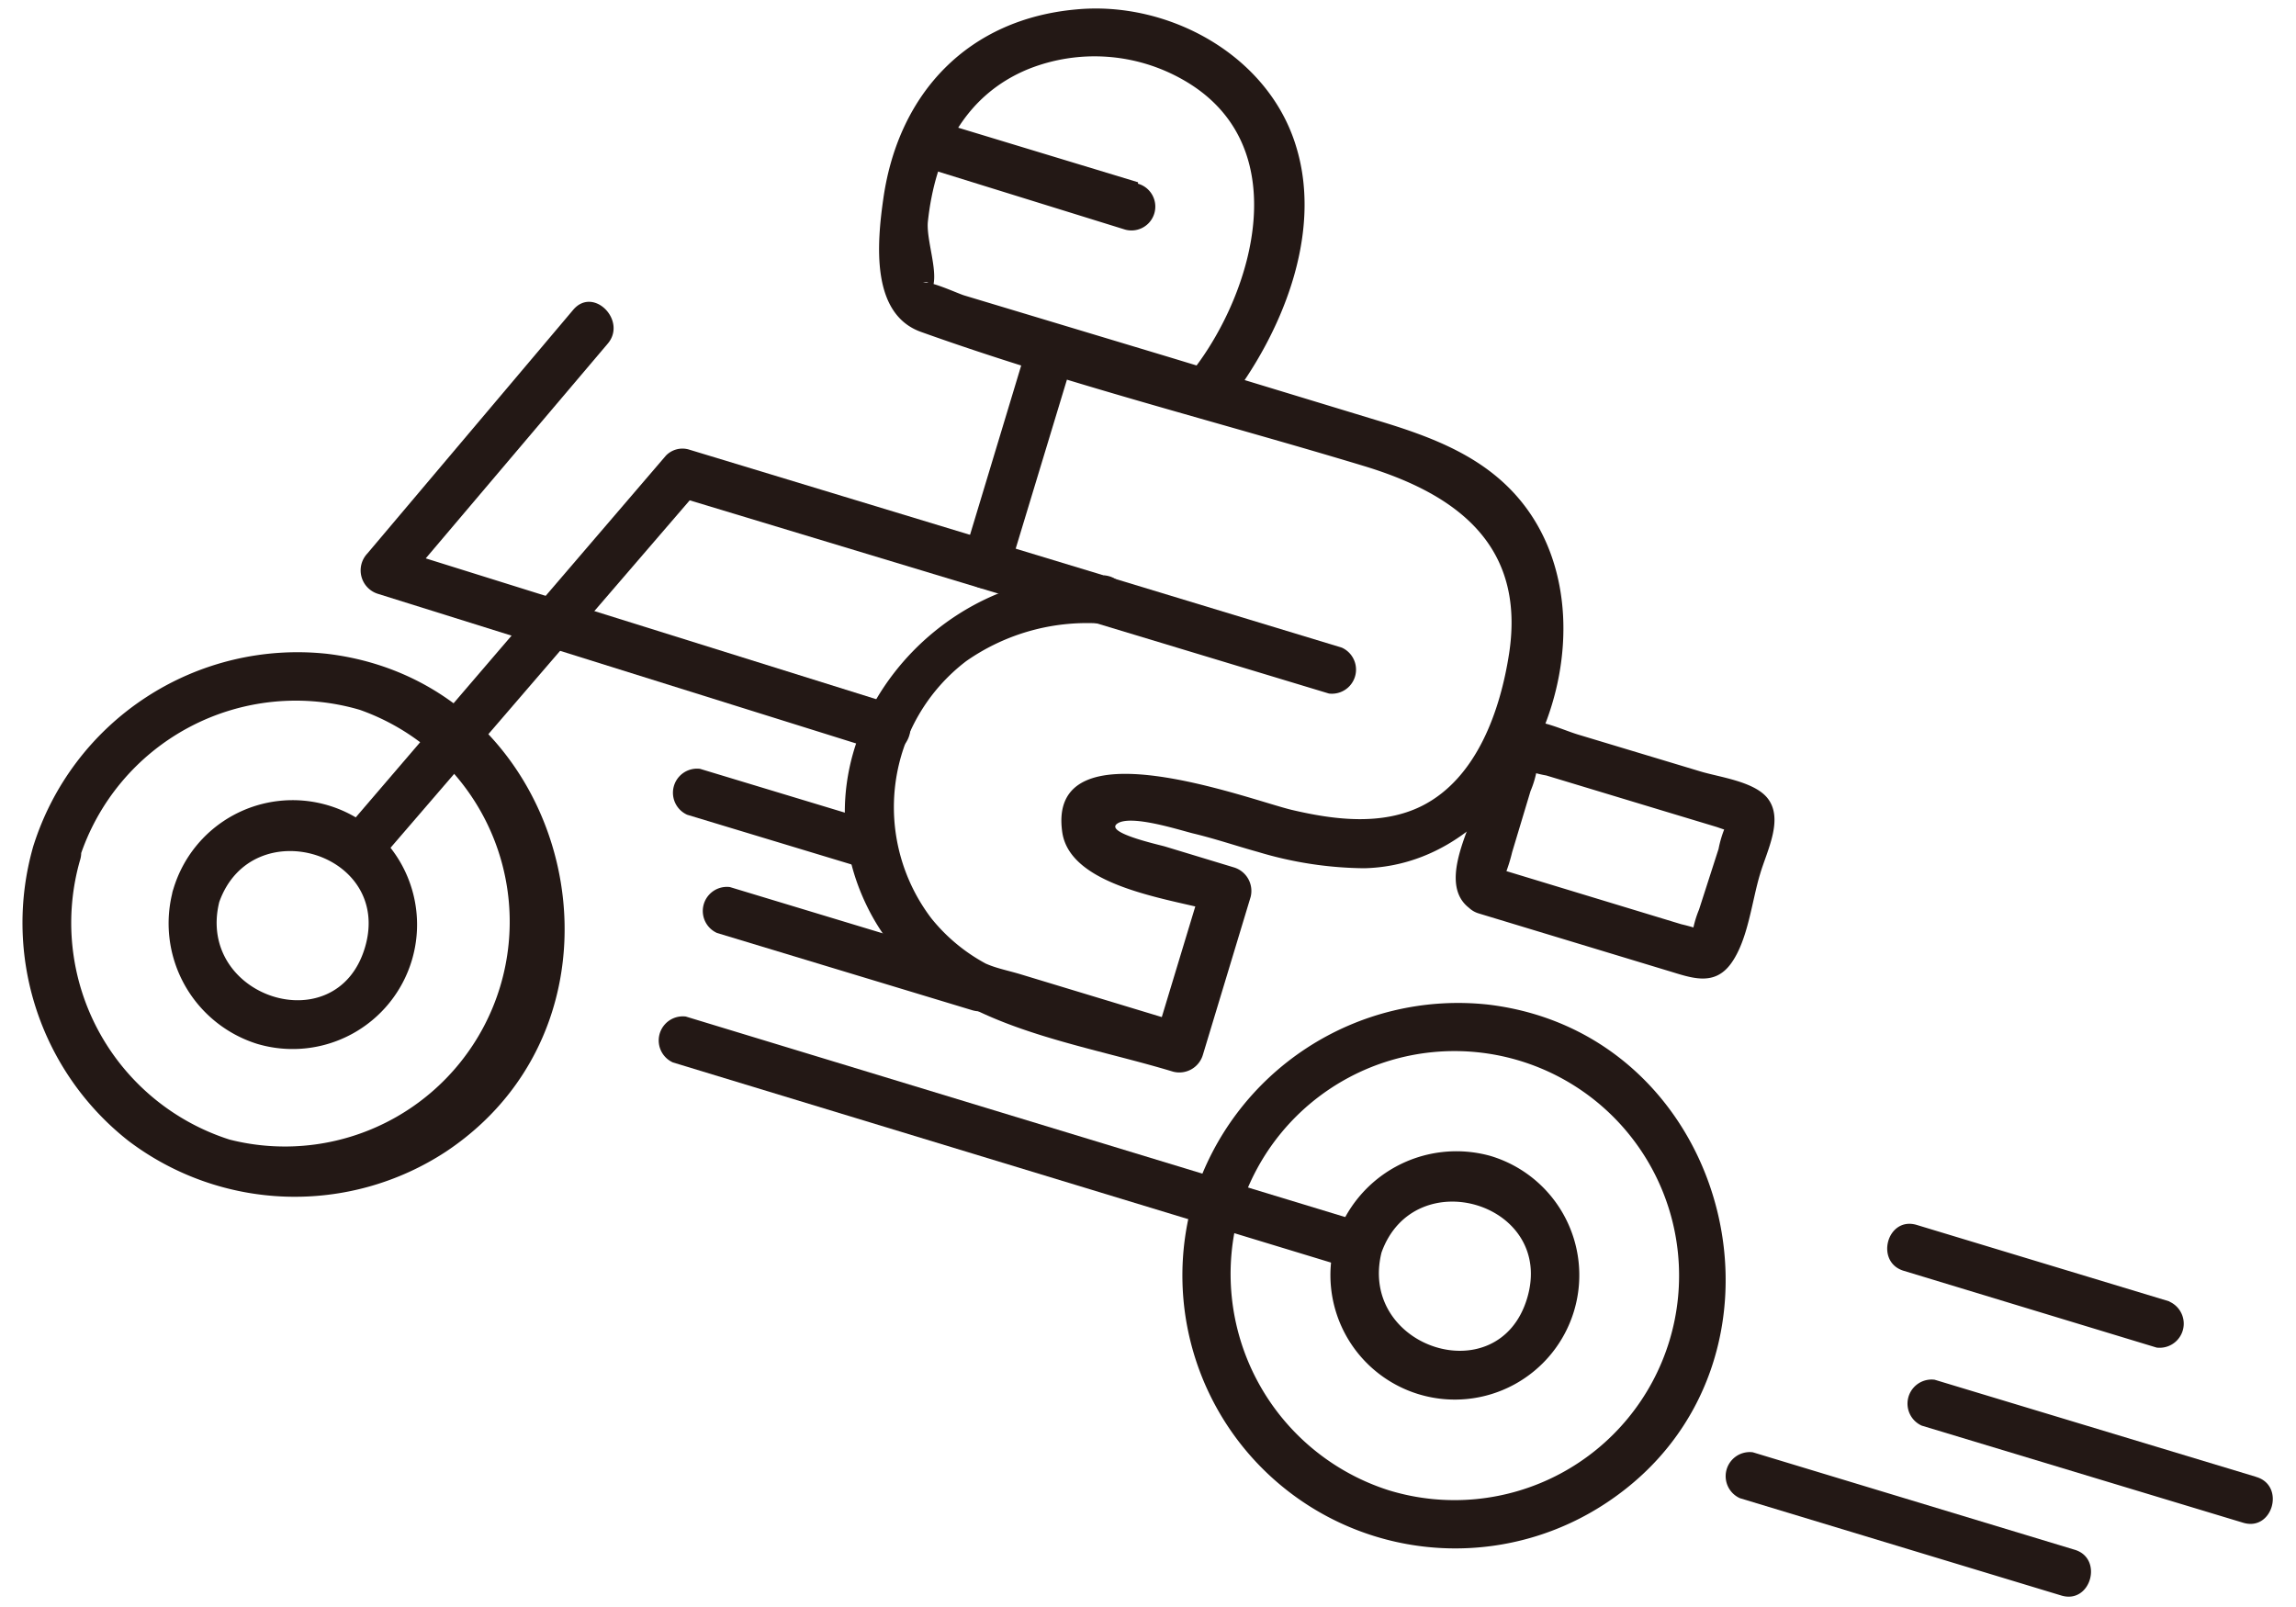
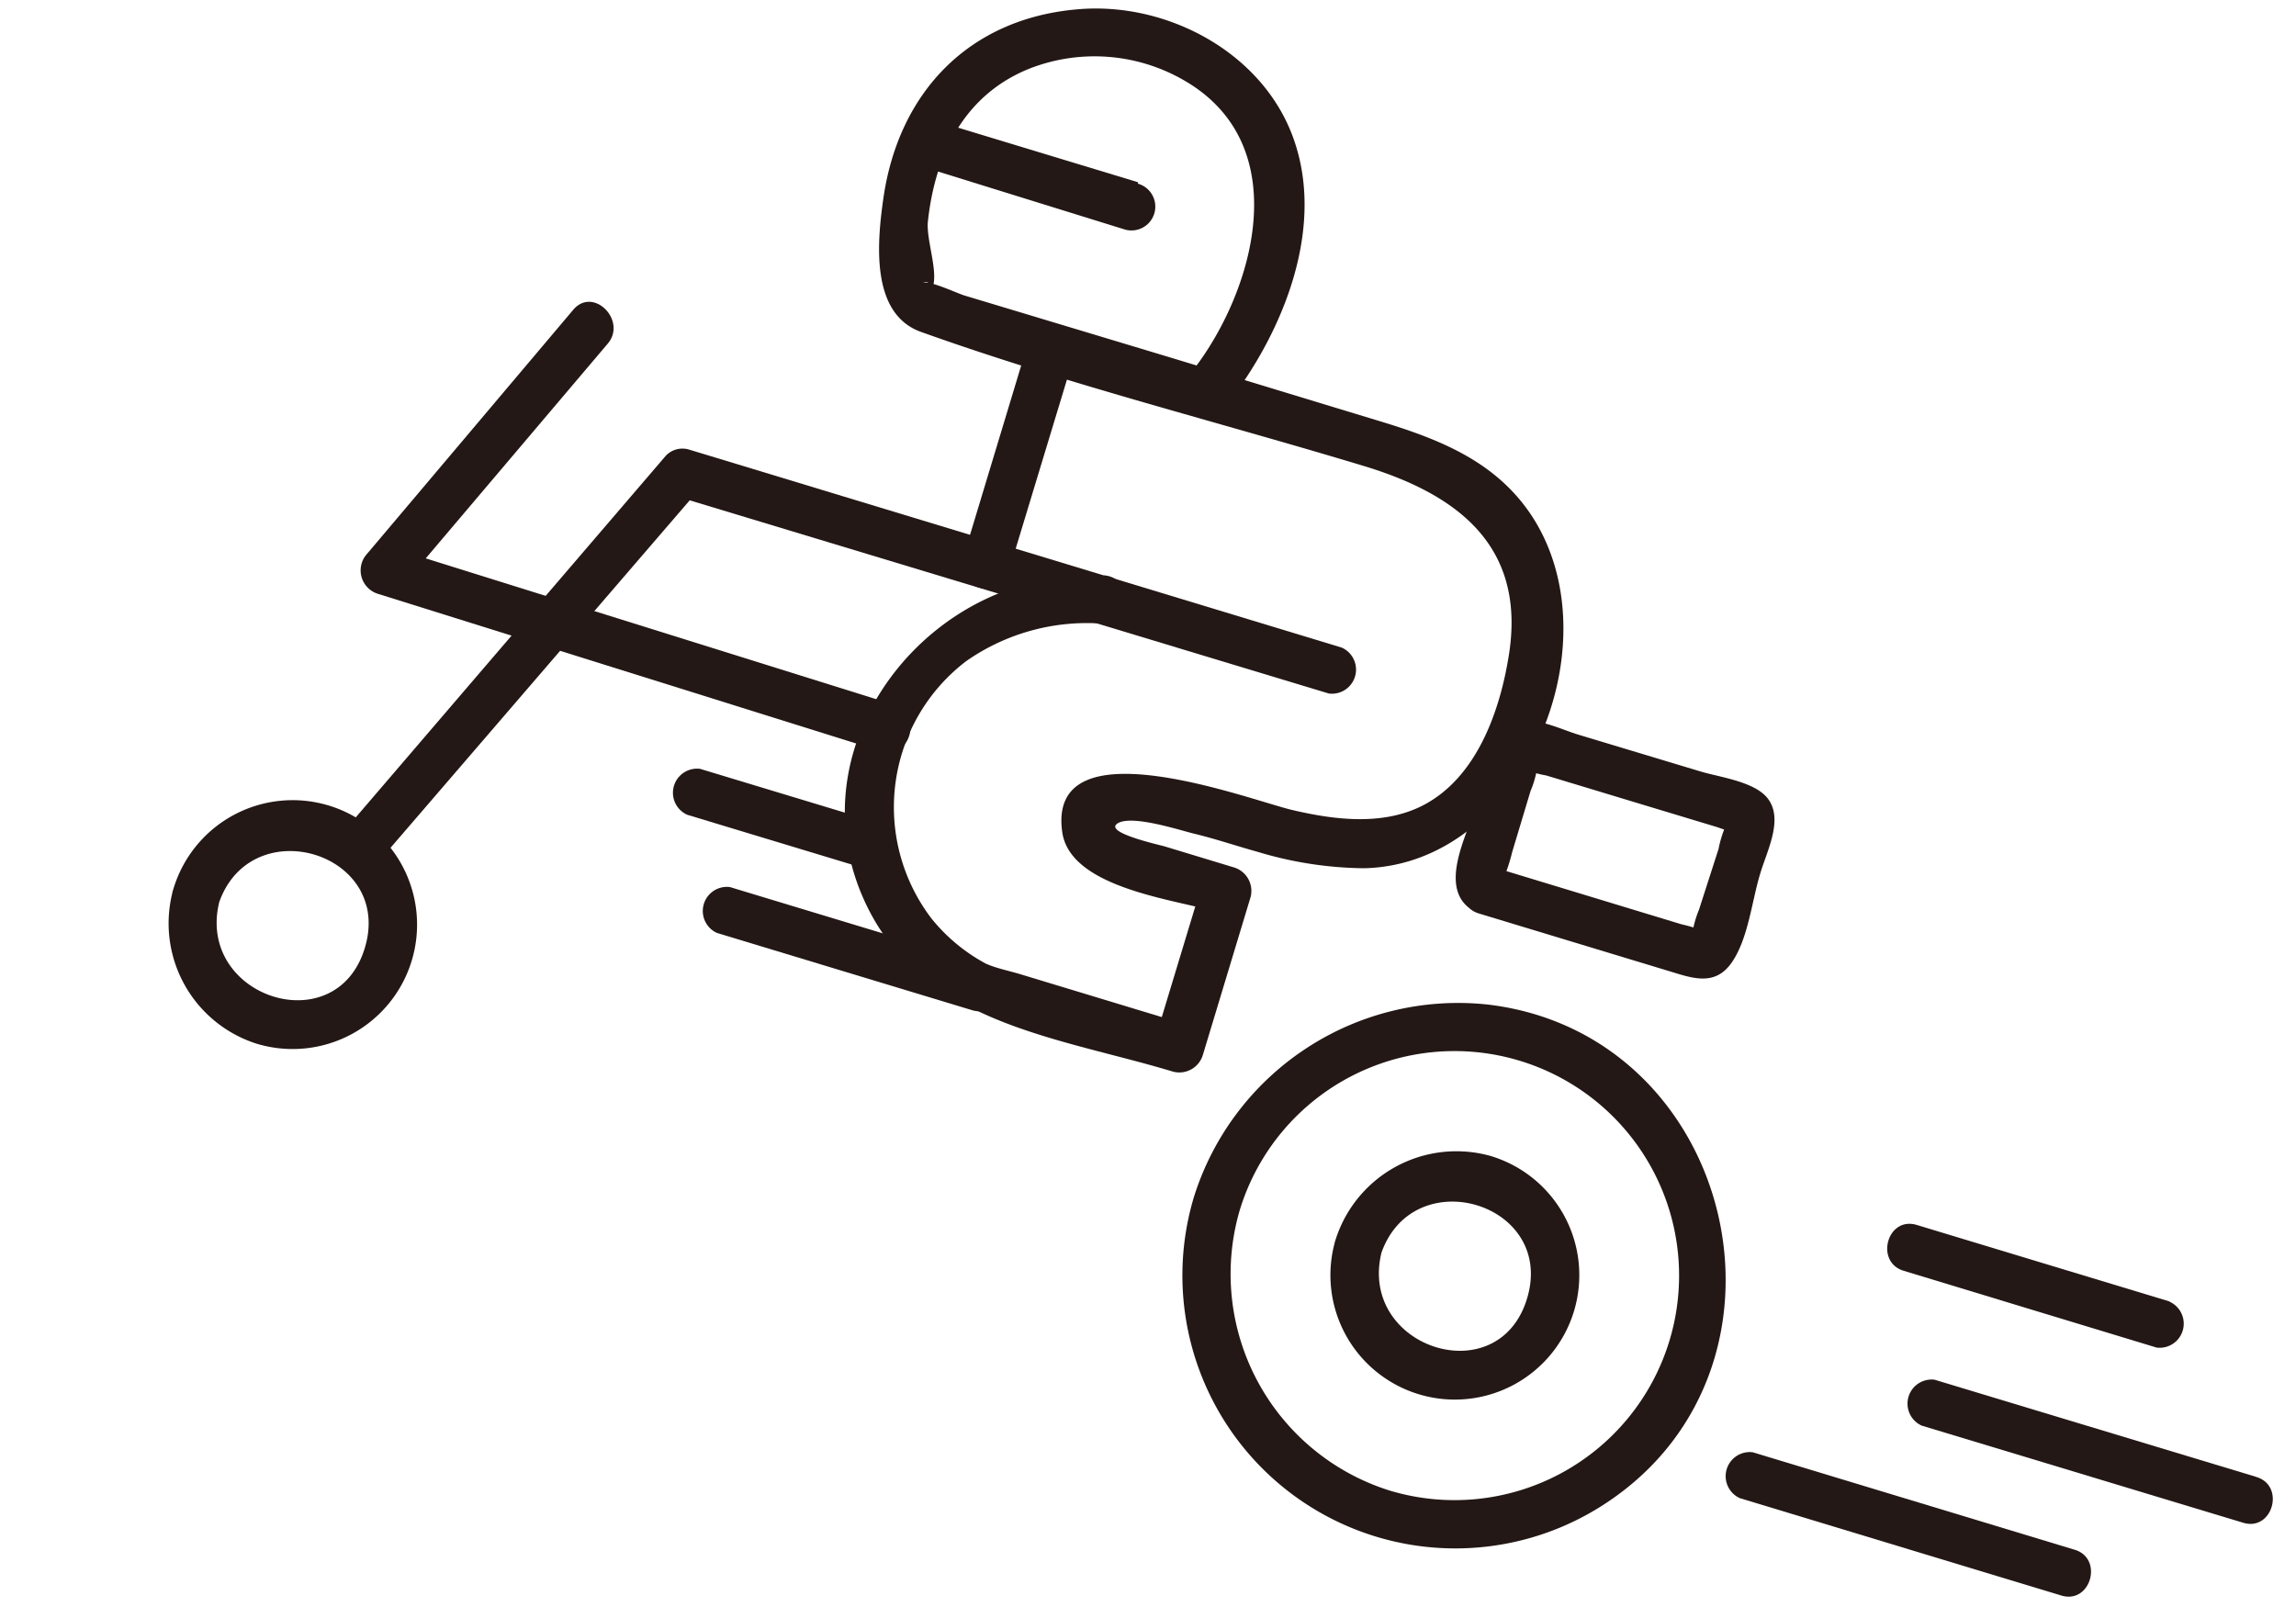
<svg xmlns="http://www.w3.org/2000/svg" viewBox="0 0 100 70" data-name="圖層 2" id="圖層_2">
  <defs>
    <style>.cls-1{fill:#231815;}</style>
  </defs>
  <title>icons for site</title>
  <path d="M58.17,54a5.42,5.42,0,1,0,6.74-3.65A5.52,5.52,0,0,0,58.17,54c-.46,1.28,1.57,1.83,2,.56,1.43-4,7.59-2.14,6.34,2s-7.36,2.14-6.34-2A1.05,1.05,0,0,0,58.17,54Z" class="cls-1" />
  <path d="M52,52.14a11.89,11.89,0,0,0,18,13.3c9-6,5.56-20.39-5.18-21.68A12.06,12.06,0,0,0,52,52.14c-.43,1.29,1.6,1.84,2,.56a9.78,9.78,0,1,1,6.5,12.22A9.89,9.89,0,0,1,54,52.7,1.05,1.05,0,0,0,52,52.14Z" class="cls-1" />
  <path d="M7.55,38.73a5.5,5.5,0,0,0,3.65,6.74,5.42,5.42,0,1,0-3.65-6.74c-.46,1.28,1.57,1.83,2,.56,1.43-4,7.59-2.14,6.34,2s-7.36,2.14-6.34-2A1.05,1.05,0,0,0,7.55,38.73Z" class="cls-1" />
-   <path d="M1.45,36.86A12.08,12.08,0,0,0,5.6,49.7a12,12,0,0,0,13.83.46c9-6,5.57-20.39-5.18-21.68a12.06,12.06,0,0,0-12.8,8.38c-.42,1.29,1.61,1.84,2,.56a9.9,9.9,0,0,1,12.22-6.5A9.79,9.79,0,0,1,10,49.64a9.91,9.91,0,0,1-6.5-12.22A1.05,1.05,0,0,0,1.45,36.86Z" class="cls-1" />
-   <path d="M59.46,53.28l-29.59-9a1.05,1.05,0,0,0-.56,2l29.59,9a1.05,1.05,0,0,0,.56-2Z" class="cls-1" />
  <path d="M16.38,37.66,30.43,21.34l-1,.27,28.45,8.6a1.05,1.05,0,0,0,.56-2L30,19.58a1,1,0,0,0-1,.27l-14,16.33c-.88,1,.6,2.51,1.48,1.48Z" class="cls-1" />
  <path d="M38.91,30.69,17,23.84l.46,1.76,9-10.62c.87-1-.61-2.52-1.49-1.49L16,24.11a1.07,1.07,0,0,0,.47,1.76l21.89,6.85c1.3.4,1.85-1.63.56-2Z" class="cls-1" />
  <path d="M48.15,25.12c-7.42-.6-13.8,7.2-10.43,14.27,2.49,5.23,8.41,5.79,13.37,7.29a1.07,1.07,0,0,0,1.3-.73l2.08-6.88a1.07,1.07,0,0,0-.74-1.29l-3-.91c-.36-.1-2.65-.61-2.06-1s2.61.26,3.28.43c1,.24,1.9.55,2.84.81a16.49,16.49,0,0,0,4.62.71c7.12-.16,11.17-10.29,7-15.78-1.61-2.12-4-3-6.5-3.75L51,15.58l-9-2.71c-.3-.09-1.55-.68-1.82-.55.53-.26.26.85.46.14s-.29-2-.23-2.78C40.72,6.73,42,4.14,44.81,3a7.78,7.78,0,0,1,6.69.46c5,2.81,3.1,9.25.48,12.64-.82,1.06.66,2.56,1.48,1.49,2.34-3,4.16-7.36,3-11.18-1.19-4-5.56-6.38-9.58-6-4.7.42-7.73,3.62-8.4,8.19-.29,2-.56,5.08,1.64,5.86,6.31,2.26,12.91,3.91,19.32,5.85,4,1.22,7,3.44,6.29,8.14-.38,2.48-1.4,5.44-3.79,6.65-1.75.88-3.84.61-5.67.18s-10.73-3.85-10,1c.39,2.44,5,2.91,6.83,3.47l-.73-1.29-2.08,6.87,1.29-.73-7.16-2.17c-.47-.14-1-.25-1.4-.42s.27.16-.13-.06a7.76,7.76,0,0,1-2.32-1.94,8,8,0,0,1,1.51-11.21,9.18,9.18,0,0,1,6-1.63c1.34.11,1.34-2,0-2.11Z" class="cls-1" />
  <path d="M49.57,7.94,40.44,5.17a1.05,1.05,0,0,0-.56,2L49,10a1,1,0,0,0,.56-2Z" class="cls-1" />
  <path d="M44.81,14.82l-2.87,9.5a1,1,0,0,0,2,.56l2.88-9.5a1.05,1.05,0,0,0-2-.56Z" class="cls-1" />
  <path d="M38.29,35.85l-7.8-2.36a1.05,1.05,0,0,0-.56,2l7.8,2.36c1.29.39,1.85-1.64.56-2Z" class="cls-1" />
  <path d="M90.34,67.5l-14-4.24a1.05,1.05,0,0,0-.56,2l14,4.24c1.29.39,1.85-1.64.56-2Z" class="cls-1" />
  <path d="M98.26,64.33l-14-4.23a1.05,1.05,0,0,0-.56,2l14,4.23c1.29.39,1.85-1.64.55-2Z" class="cls-1" />
  <path d="M94.49,56.69l-11-3.33c-1.3-.4-1.85,1.63-.56,2l11,3.34a1.05,1.05,0,0,0,.56-2Z" class="cls-1" />
  <path d="M42.89,42l-11.1-3.36a1.05,1.05,0,0,0-.56,2L42.33,44c1.3.4,1.85-1.63.56-2Z" class="cls-1" />
  <path d="M64.41,39.79l8.25,2.5c1,.3,2,.7,2.74-.33s.9-2.72,1.26-3.89c.29-1,1.06-2.42.3-3.33-.6-.71-2.09-.89-2.91-1.14L68.74,32c-.8-.24-2-.87-2.86-.48-1.15.54-1.39,2.85-1.71,3.89s-1.42,3.13-.22,4.11c1,.85,2.53-.63,1.48-1.49.3.25-.17.7.15,0a7.35,7.35,0,0,0,.28-.91l.8-2.66a4.22,4.22,0,0,0,.27-.9l.12-.39c.14-.36-.1-.25-.7.32a4.66,4.66,0,0,0,1,.29l5.09,1.54,2.32.7c.22.07,1.46.55.73-.07-.52-.45-.07-.36-.37.12a4.76,4.76,0,0,0-.27.91L74,39.62a4.67,4.67,0,0,0-.27.9l-.12.39c-.13.36.1.25.71-.32a8.32,8.32,0,0,0-1.09-.33L65,37.76A1.05,1.05,0,0,0,64.41,39.79Z" class="cls-1" />
</svg>